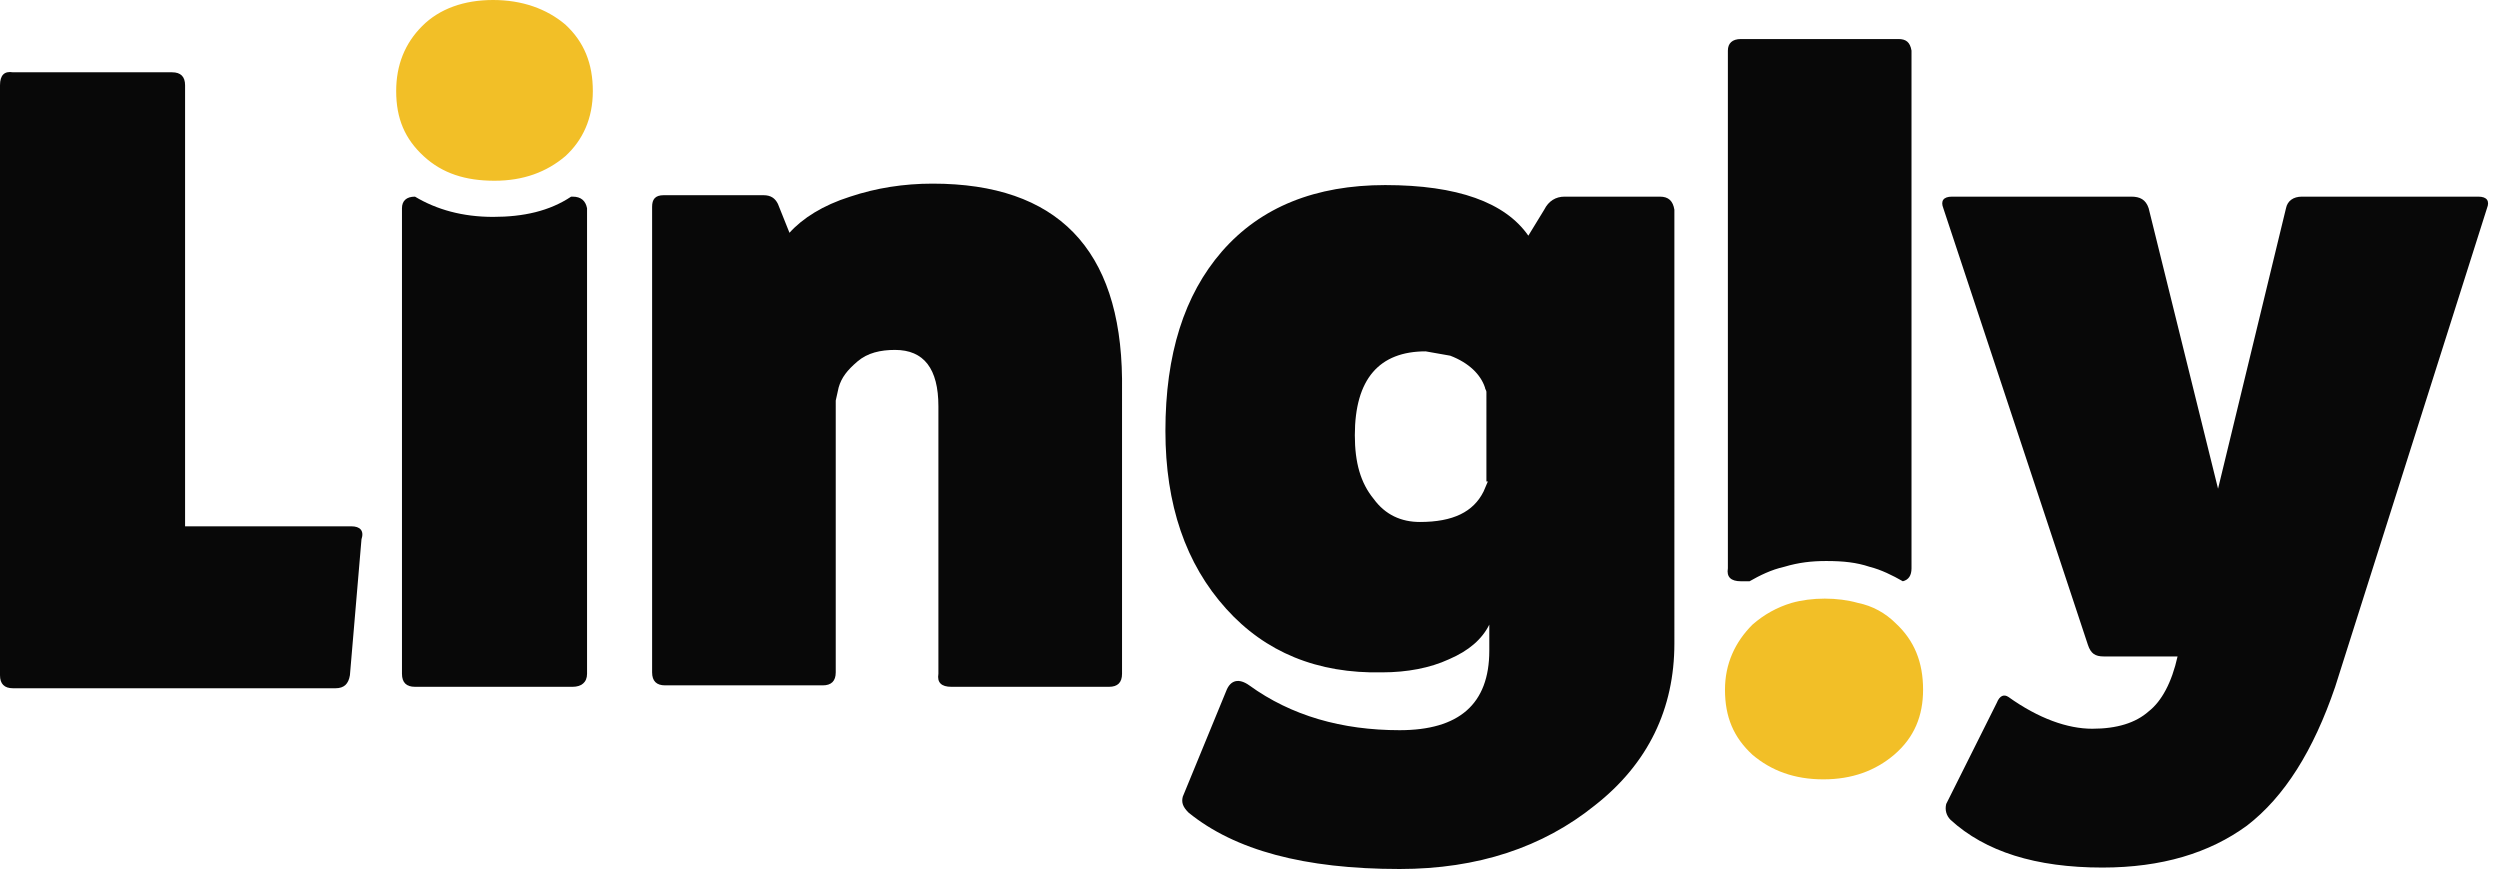
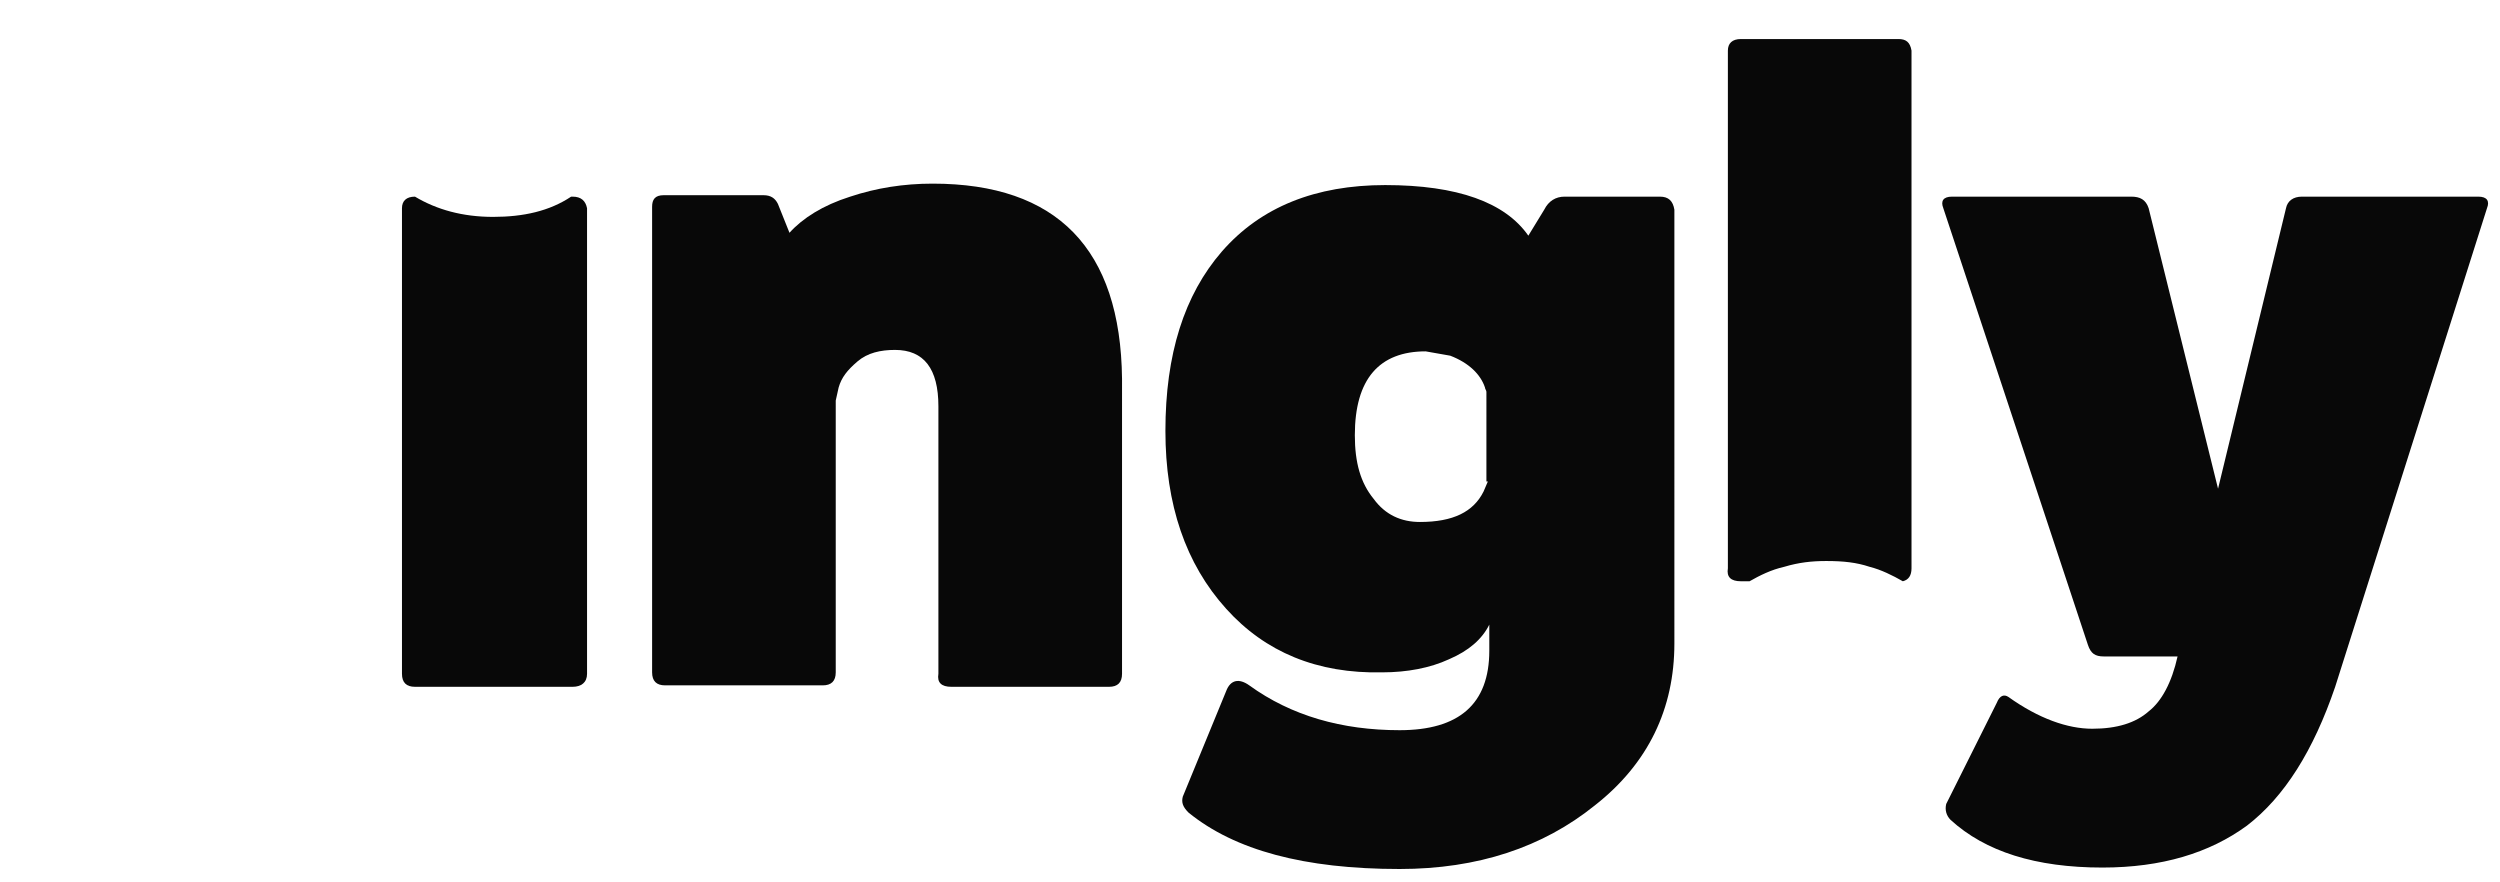
<svg xmlns="http://www.w3.org/2000/svg" version="1.1" id="Warstwa_1" x="0px" y="0px" viewBox="0 0 172.9 61" style="enable-background:new 0 0 172.9 61;" xml:space="preserve">
  <style type="text/css">
	.st0{fill:#080808;}
	.st1{fill:#F2BF27;}
</style>
  <g>
    <g>
      <path class="st0" d="M39.6,13.6h-0.1c-1.5,1-3.3,1.4-5.4,1.4c-2.1,0-3.9-0.5-5.4-1.4h0c-0.6,0-0.9,0.3-0.9,0.8v32.2    c0,0.6,0.3,0.9,0.9,0.9h10.9c0.6,0,1-0.3,1-0.9V14.4C40.5,13.9,40.2,13.6,39.6,13.6z" />
-       <path class="st0" d="M24.3,36.4H12.8V5.9c0-0.6-0.3-0.9-0.9-0.9H0.9C0.3,4.9,0,5.2,0,5.9v40.8c0,0.6,0.3,0.9,0.9,0.9h22.3    c0.6,0,0.9-0.3,1-0.9l0.8-9.4C25.2,36.7,24.9,36.4,24.3,36.4z" />
      <path class="st0" d="M64.5,12.7c-2,0-3.9,0.3-5.7,0.9c-1.9,0.6-3.3,1.5-4.2,2.5l-0.8-2c-0.2-0.4-0.5-0.6-1-0.6h-6.9v0    c-0.6,0-0.8,0.3-0.8,0.8v32.2c0,0.6,0.3,0.9,0.9,0.9h10.9c0.6,0,0.9-0.3,0.9-0.9V27.7l0.2-0.9c0.2-0.7,0.6-1.2,1.3-1.8    c0.7-0.6,1.6-0.8,2.6-0.8c2,0,3,1.3,3,3.9v18.5c-0.1,0.6,0.2,0.9,0.9,0.9h10.9c0.6,0,0.9-0.3,0.9-0.9V26.2    C77.5,17.2,73.1,12.7,64.5,12.7z" />
      <path class="st0" d="M114.8,13.6h-6.6c-0.6,0-1.1,0.3-1.4,0.9l-1.1,1.8c-1.6-2.3-4.9-3.5-9.9-3.5c-4.8,0-8.6,1.5-11.3,4.6    c-2.6,3-3.9,7.1-3.9,12.4c0,5.1,1.4,9.2,4.2,12.3c2.7,3,6.3,4.5,10.8,4.4c1.7,0,3.3-0.3,4.6-0.9c1.4-0.6,2.3-1.4,2.8-2.4v1.8    c0,3.7-2.1,5.5-6.2,5.5c-4,0-7.5-1-10.4-3.1c-0.7-0.5-1.3-0.4-1.6,0.4l-3,7.3c-0.1,0.4,0,0.7,0.4,1.1c3.2,2.6,8,3.9,14.6,3.9    c5.4,0,9.9-1.5,13.5-4.4c3.7-2.9,5.5-6.7,5.5-11.2V14.5C115.7,13.9,115.4,13.6,114.8,13.6z M102.9,33.3l-0.3,0.7    c-0.7,1.4-2.1,2.1-4.4,2.1c-1.3,0-2.4-0.5-3.2-1.6c-0.9-1.1-1.3-2.5-1.3-4.4c0-3.9,1.7-5.8,4.9-5.8l1.7,0.3    c1.3,0.5,2.1,1.3,2.4,2.2c0,0.1,0.1,0.2,0.1,0.3V33.3z" />
      <path class="st0" d="M120.4,40.2h0.6c0.7-0.4,1.5-0.8,2.4-1h0c1-0.3,1.9-0.4,2.9-0.4c1.2,0,2.1,0.1,3,0.4c0.8,0.2,1.6,0.6,2.3,1    c0.4-0.1,0.6-0.4,0.6-0.9V3.5c-0.1-0.6-0.4-0.8-0.9-0.8h-10.9c-0.6,0-0.9,0.3-0.9,0.8v35.8C119.4,39.9,119.7,40.2,120.4,40.2z" />
      <path class="st0" d="M171.4,13.6h-12.2c-0.6,0-1,0.3-1.1,0.8l-4.7,19.4l-4.8-19.4c-0.2-0.6-0.6-0.8-1.2-0.8H135    c-0.6,0-0.8,0.3-0.6,0.8l10,30.2c0.2,0.6,0.5,0.8,1.1,0.8h5.1c-0.4,1.8-1.1,3.1-2,3.8c-0.9,0.8-2.2,1.2-3.9,1.2    c-1.7,0-3.7-0.7-5.8-2.2c-0.3-0.2-0.6-0.1-0.8,0.4l-3.5,7c-0.1,0.4,0,0.8,0.3,1.1c2.4,2.2,5.9,3.3,10.5,3.3c4.1,0,7.4-1,10-2.9    c2.6-2,4.6-5.2,6.1-9.6L172,14.4C172.2,13.9,172,13.6,171.4,13.6z" />
    </g>
-     <path class="st1" d="M29.2,1.8c-1.2,1.2-1.8,2.7-1.8,4.5c0,1.9,0.6,3.3,1.9,4.5s2.9,1.7,4.9,1.7c2,0,3.6-0.6,4.9-1.7   c1.2-1.1,1.9-2.6,1.9-4.5c0-1.9-0.6-3.4-1.9-4.6C37.8,0.6,36.1,0,34.1,0C32.1,0,30.4,0.6,29.2,1.8 M133,47.7c0-1.9-0.6-3.4-1.9-4.6   c-0.7-0.7-1.6-1.2-2.6-1.4c-0.7-0.2-1.5-0.3-2.3-0.3c-0.8,0-1.6,0.1-2.3,0.3c-1,0.3-1.9,0.8-2.7,1.5c-1.2,1.2-1.9,2.7-1.9,4.5   c0,1.9,0.6,3.3,1.9,4.5c1.3,1.1,2.9,1.7,4.9,1.7s3.6-0.6,4.9-1.7C132.4,51,133,49.5,133,47.7z" />
  </g>
</svg>